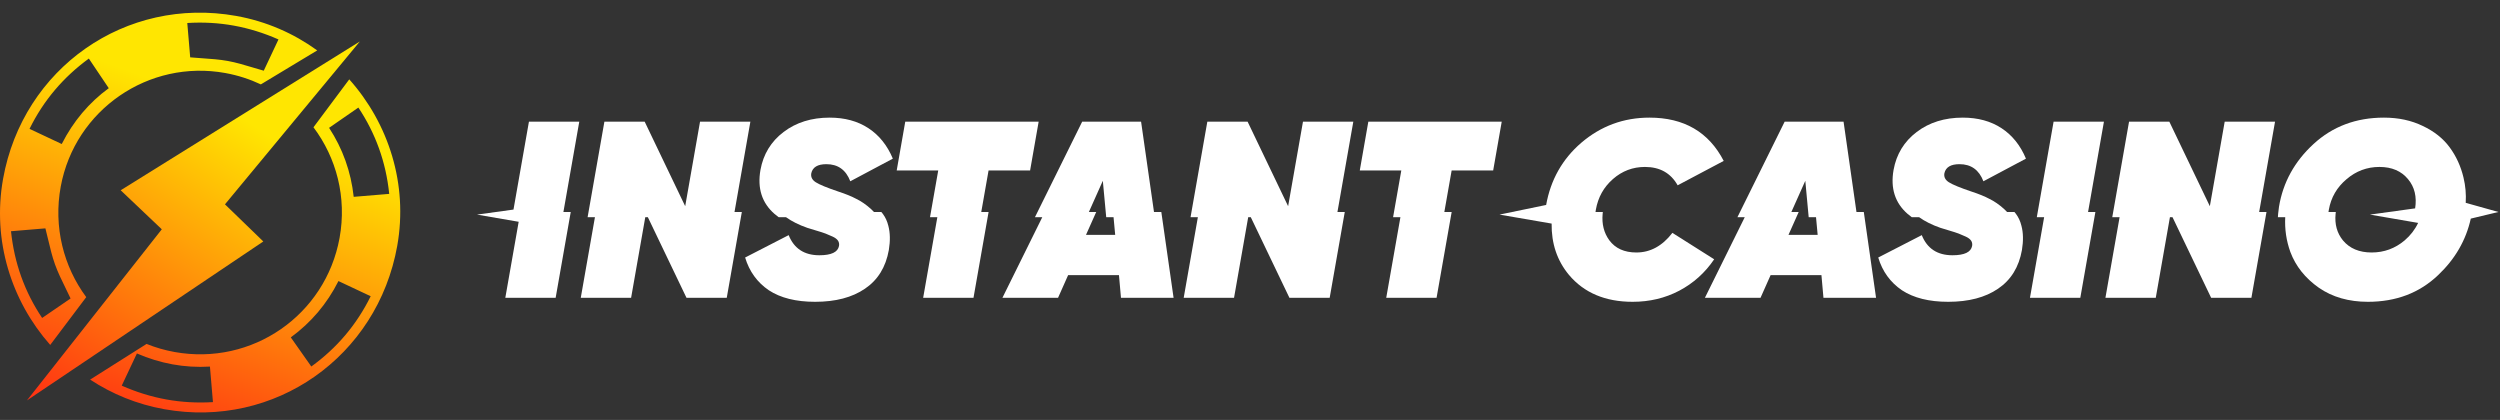
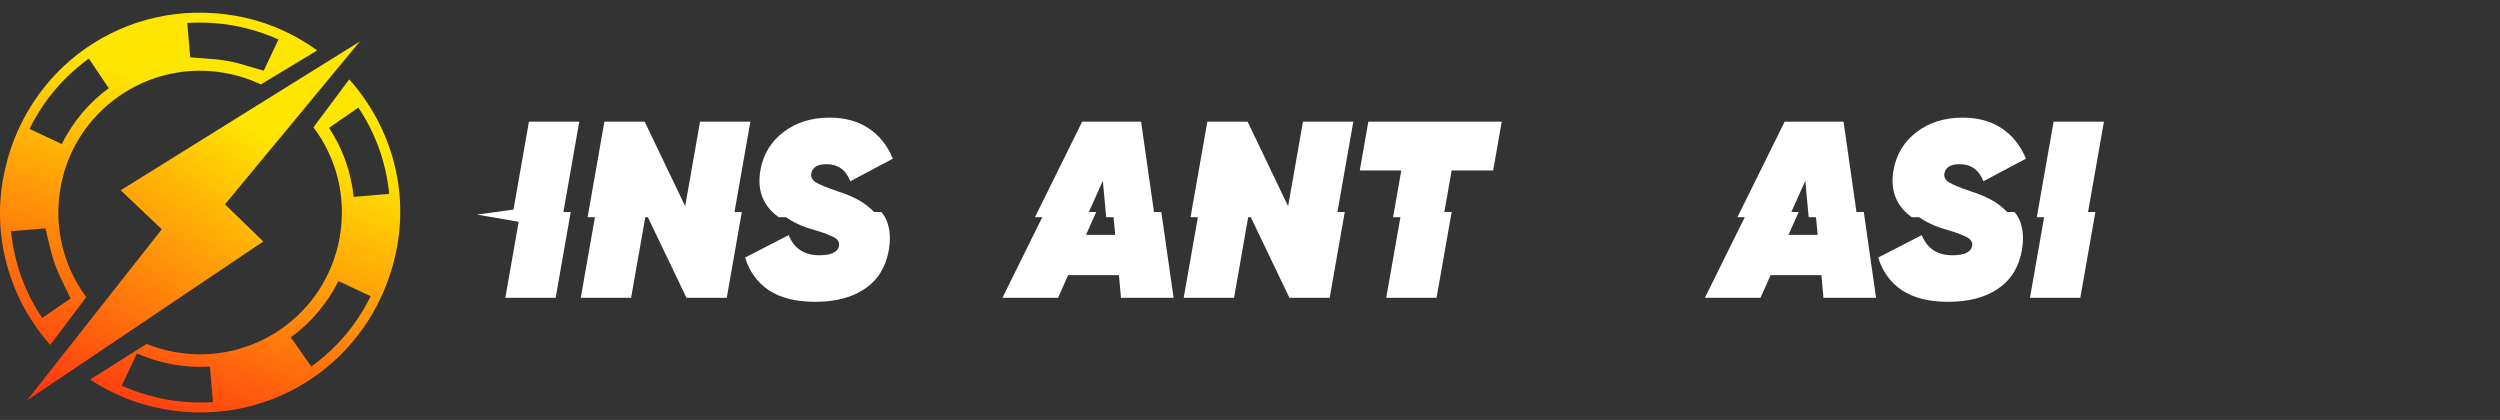
<svg xmlns="http://www.w3.org/2000/svg" width="762" height="128" viewBox="0 0 762 128" fill="none">
  <rect x="0" y="0" width="762" height="128" fill="#333333" stroke="none" />
  <path d="M265.463 63.691C265.796 63.98 266.105 64.287 266.39 64.612H268.625C268.791 64.801 268.949 64.996 269.099 65.198C269.875 66.243 270.43 67.454 270.765 68.83C271.328 70.926 271.379 73.38 270.919 76.192C269.998 81.407 267.569 85.344 263.631 88.003C259.744 90.661 254.681 91.99 248.441 91.99C242.611 91.99 237.905 90.815 234.325 88.463C230.796 86.06 228.393 82.736 227.114 78.493L240.386 71.667C242.023 75.757 245.142 77.803 249.745 77.803C253.376 77.803 255.371 76.857 255.729 74.965C255.831 74.352 255.729 73.815 255.422 73.355C255.115 72.894 254.578 72.485 253.811 72.127C253.044 71.77 252.328 71.463 251.663 71.207C250.998 70.952 250.052 70.645 248.825 70.287C247.648 69.929 246.728 69.648 246.063 69.443C243.506 68.55 241.347 67.472 239.585 66.209H237.35C236.896 65.884 236.469 65.547 236.069 65.198C232.231 61.854 230.803 57.389 231.785 51.804C232.654 46.998 235.007 43.138 238.842 40.224C242.678 37.309 247.358 35.852 252.881 35.852C257.484 35.852 261.422 36.926 264.696 39.073C267.969 41.221 270.449 44.314 272.137 48.353L259.172 55.255C257.842 51.779 255.413 50.04 251.884 50.04C249.225 50.04 247.69 50.961 247.281 52.801C247.077 53.926 247.537 54.846 248.662 55.562C249.787 56.278 252.089 57.224 255.566 58.4C257.766 59.115 259.581 59.857 261.013 60.623C262.496 61.339 263.98 62.362 265.463 63.691Z" fill="white" />
  <path d="M228.716 37.082L223.877 64.612H226.112L221.514 90.766H209.24L197.47 66.209H196.677L192.362 90.766H177.019L181.336 66.209H179.101L184.221 37.082H196.496L208.847 62.85L213.373 37.082H228.716Z" fill="white" />
  <path d="M145.391 65.41L156.511 63.877L161.221 37.082H176.564L171.726 64.612H173.961L169.362 90.766H154.019L158.092 67.599L145.391 65.41Z" fill="white" />
-   <path fill-rule="evenodd" clip-rule="evenodd" d="M751.552 61.823C751.71 59.193 751.483 56.621 750.873 54.105C750.055 50.679 748.648 47.612 746.654 44.902C744.659 42.192 741.923 40.019 738.445 38.383C734.967 36.696 731.029 35.852 726.631 35.852C718.141 35.852 710.981 38.536 705.15 43.905C699.371 49.222 695.868 55.587 694.64 63.001C694.523 63.738 694.433 64.471 694.37 65.198C694.341 65.536 694.319 65.873 694.302 66.209H696.537C696.351 69.864 696.873 73.397 698.102 76.806C699.739 81.151 702.628 84.781 706.771 87.696C710.913 90.559 715.9 91.99 721.73 91.99C730.323 91.99 737.457 89.281 743.134 83.861C748.319 78.956 751.64 73.213 753.096 66.632L761.516 64.612L751.552 61.823ZM722.358 65.41L737.042 67.941C736.1 69.954 734.729 71.733 732.931 73.278C730.016 75.732 726.666 76.959 722.881 76.959C719.096 76.959 716.181 75.732 714.135 73.278C712.328 71.064 711.579 68.37 711.888 65.198C711.907 65.004 711.93 64.809 711.957 64.612H709.722C709.753 64.384 709.789 64.154 709.83 63.921C710.495 60.189 712.285 57.096 715.2 54.642C718.115 52.136 721.465 50.884 725.25 50.884C729.035 50.884 731.95 52.136 733.996 54.642C735.966 57.005 736.679 59.962 736.135 63.511L722.358 65.41Z" fill="white" />
-   <path d="M673.955 90.766L662.186 66.209H661.392L657.077 90.766H641.734L646.052 66.209H643.817L648.936 37.082H661.211L673.562 62.85L678.088 37.082H693.432L688.593 64.612H690.828L686.229 90.766H673.955Z" fill="white" />
  <path d="M641.28 37.082L636.441 64.612H638.676L634.078 90.766H618.735L623.052 66.209H620.817L625.937 37.082H641.28Z" fill="white" />
  <path d="M591.434 69.443C588.877 68.55 586.718 67.472 584.956 66.209H582.721C582.268 65.884 581.841 65.547 581.44 65.198C577.602 61.854 576.174 57.389 577.156 51.804C578.025 46.998 580.378 43.138 584.214 40.224C588.049 37.309 592.729 35.852 598.253 35.852C602.856 35.852 606.794 36.926 610.067 39.073C613.34 41.221 615.821 44.314 617.508 48.353L604.543 55.255C603.214 51.779 600.784 50.04 597.255 50.04C594.596 50.04 593.061 50.961 592.652 52.801C592.448 53.926 592.908 54.846 594.033 55.562C595.158 56.278 597.46 57.224 600.938 58.4C603.137 59.115 604.952 59.857 606.384 60.623C607.868 61.339 609.351 62.362 610.834 63.691C611.167 63.98 611.476 64.287 611.761 64.612H613.996C614.162 64.801 614.32 64.996 614.47 65.198C615.246 66.243 615.801 67.454 616.137 68.83C616.699 70.926 616.75 73.38 616.29 76.192C615.369 81.407 612.94 85.344 609.002 88.003C605.115 90.661 600.052 91.99 593.812 91.99C587.982 91.99 583.277 90.815 579.697 88.463C576.168 86.06 573.764 82.736 572.485 78.493L585.757 71.667C587.394 75.757 590.513 77.803 595.116 77.803C598.748 77.803 600.742 76.857 601.1 74.965C601.203 74.352 601.1 73.815 600.793 73.355C600.487 72.894 599.95 72.485 599.182 72.127C598.415 71.77 597.699 71.463 597.034 71.207C596.369 70.952 595.423 70.645 594.196 70.287C593.02 69.929 592.099 69.648 591.434 69.443Z" fill="white" />
  <path fill-rule="evenodd" clip-rule="evenodd" d="M561.917 37.082L565.851 64.612H568.086L571.822 90.766H555.789L555.175 83.864H539.679L536.61 90.766H519.656L531.798 66.209H529.563L543.965 37.082H561.917ZM553.524 66.209H551.289L550.256 55.104L546.009 64.612H548.245L545.125 71.593H554.024L553.524 66.209Z" fill="white" />
-   <path d="M471.265 62.47L457.049 65.41L472.936 68.148C472.853 74.242 474.613 79.454 478.216 83.785C482.819 89.255 489.289 91.99 497.625 91.99C502.791 91.99 507.521 90.866 511.818 88.616C516.165 86.315 519.719 83.12 522.481 79.03L509.746 70.977C506.678 74.965 503.021 76.959 498.776 76.959C495.093 76.959 492.332 75.706 490.491 73.201C488.869 70.95 488.201 68.282 488.483 65.198C488.501 65.004 488.522 64.809 488.548 64.612H486.313C486.342 64.384 486.376 64.153 486.415 63.921C487.08 60.138 488.819 57.019 491.632 54.565C494.445 52.111 497.693 50.884 501.375 50.884C505.927 50.884 509.251 52.75 511.348 56.482L525.387 49.043C520.835 40.249 513.291 35.852 502.756 35.852C494.88 35.852 487.95 38.409 481.966 43.521C476.204 48.487 472.637 54.803 471.265 62.47Z" fill="white" />
  <path d="M442.461 51.96L440.235 64.612H442.47L437.867 90.766H422.524L426.846 66.209H424.611L427.118 51.96H414.46L417.068 37.082H457.727L455.119 51.96H442.461Z" fill="white" />
  <path d="M393.013 90.766L381.244 66.209H380.45L376.136 90.766H360.792L365.11 66.209H362.875L367.995 37.082H380.269L392.62 62.85L397.147 37.082H412.49L407.651 64.612H409.886L405.288 90.766H393.013Z" fill="white" />
  <path fill-rule="evenodd" clip-rule="evenodd" d="M347.802 37.082L351.736 64.612H353.971L357.707 90.766H341.674L341.06 83.864H325.563L322.495 90.766H305.541L317.683 66.209H315.448L329.85 37.082H347.802ZM339.409 66.209H337.174L336.141 55.104L331.894 64.612H334.13L331.01 71.593H339.909L339.409 66.209Z" fill="white" />
-   <path d="M281.379 90.766L285.7 66.209H283.465L285.973 51.96H273.314L275.923 37.082H316.582L313.974 51.96H301.316L299.09 64.612H301.325L296.722 90.766H281.379Z" fill="white" />
  <path fill-rule="evenodd" clip-rule="evenodd" d="M27.474 115.703C34.147 120.101 41.791 123.245 50.121 124.733C83.712 130.733 115.051 108.739 121.079 74.929C124.431 56.124 118.429 37.6 106.453 24.186L95.547 38.795C102.538 48.089 105.76 60.166 103.496 72.547L103.497 72.544C99.192 96.094 76.8 111.558 53.197 107.289C50.22 106.75 47.371 105.918 44.675 104.827L27.474 115.703ZM15.308 105.136C3.462 91.733 -2.423 73.299 0.936 54.52C6.979 20.738 38.325 -1.174 71.99 4.854C81.183 6.5 89.546 10.189 96.69 15.365L79.507 25.723C76.158 24.142 72.547 22.966 68.724 22.267C45.319 17.99 22.838 33.469 18.518 56.837C16.234 69.186 19.391 81.254 26.287 90.565L15.308 105.136ZM64.741 120.607L64.907 122.566L64.905 122.566C55.176 123.153 46.018 121.487 37.105 117.545C38.555 114.473 39.962 111.485 41.441 108.345L41.728 107.736C48.814 110.798 56.193 112.197 63.988 111.736C64.24 114.708 64.486 117.606 64.741 120.607ZM57.083 7.012C57.395 10.683 57.695 14.214 57.971 17.481C59.196 17.591 60.406 17.674 61.602 17.756C64.269 17.938 66.868 18.116 69.415 18.578C71.964 19.041 74.458 19.791 76.989 20.553C78.113 20.891 79.245 21.231 80.391 21.549C80.815 20.651 81.245 19.738 81.68 18.813C82.72 16.606 83.792 14.332 84.878 12.022C75.937 8.077 66.777 6.403 57.083 7.012ZM29.92 22.074C30.984 23.655 32.054 25.247 33.151 26.88C27.158 31.26 22.326 36.964 18.819 43.897C15.517 42.343 12.305 40.831 9.001 39.275C13.287 30.565 19.345 23.495 27.081 17.85C28.032 19.265 28.973 20.666 29.92 22.074ZM109.232 32.788C114.454 40.62 117.648 49.395 118.631 59.093L118.631 59.095C115.619 59.345 112.671 59.591 109.679 59.84L107.809 59.996C106.974 52.301 104.432 45.271 100.304 38.961C103.272 36.908 106.191 34.89 109.232 32.788ZM112.985 90.292C108.681 99.019 102.626 106.124 94.886 111.711L94.883 111.71C93.449 109.672 92.065 107.706 90.682 105.741C90.002 104.775 89.322 103.809 88.636 102.834C94.805 98.333 99.651 92.639 103.162 85.669C105.226 86.641 107.263 87.6 109.32 88.568C110.531 89.138 111.75 89.711 112.985 90.292ZM19.964 87.766C20.483 88.823 21.006 89.888 21.51 90.973L21.51 90.976C19.784 92.157 17.987 93.387 16.131 94.659C15.054 95.396 13.957 96.147 12.843 96.91C7.521 88.967 4.359 80.183 3.354 70.479C5.726 70.281 8.06 70.087 10.319 69.898C11.515 69.799 12.69 69.701 13.838 69.605C14.134 70.748 14.404 71.888 14.673 73.022C15.285 75.605 15.888 78.15 16.766 80.596C17.643 83.039 18.794 85.382 19.964 87.766Z" fill="url(#paint0_linear_24_13)" />
  <path d="M80.254 73.6L8.203 122.055L49.314 69.891L36.784 57.996L109.678 12.643L68.569 62.283L80.254 73.6Z" fill="url(#paint1_linear_24_13)" />
  <defs>
    <linearGradient id="paint0_linear_24_13" x1="104.415" y1="16.056" x2="30.54" y2="216.011" gradientUnits="userSpaceOnUse">
      <stop offset="0.13" stop-color="#FFE601" />
      <stop offset="0.715" stop-color="#FF0B16" />
    </linearGradient>
    <linearGradient id="paint1_linear_24_13" x1="93.359" y1="14.16" x2="-29.356" y2="199.487" gradientUnits="userSpaceOnUse">
      <stop offset="0.13" stop-color="#FFE601" />
      <stop offset="0.715" stop-color="#FF0B16" />
    </linearGradient>
  </defs>
</svg>